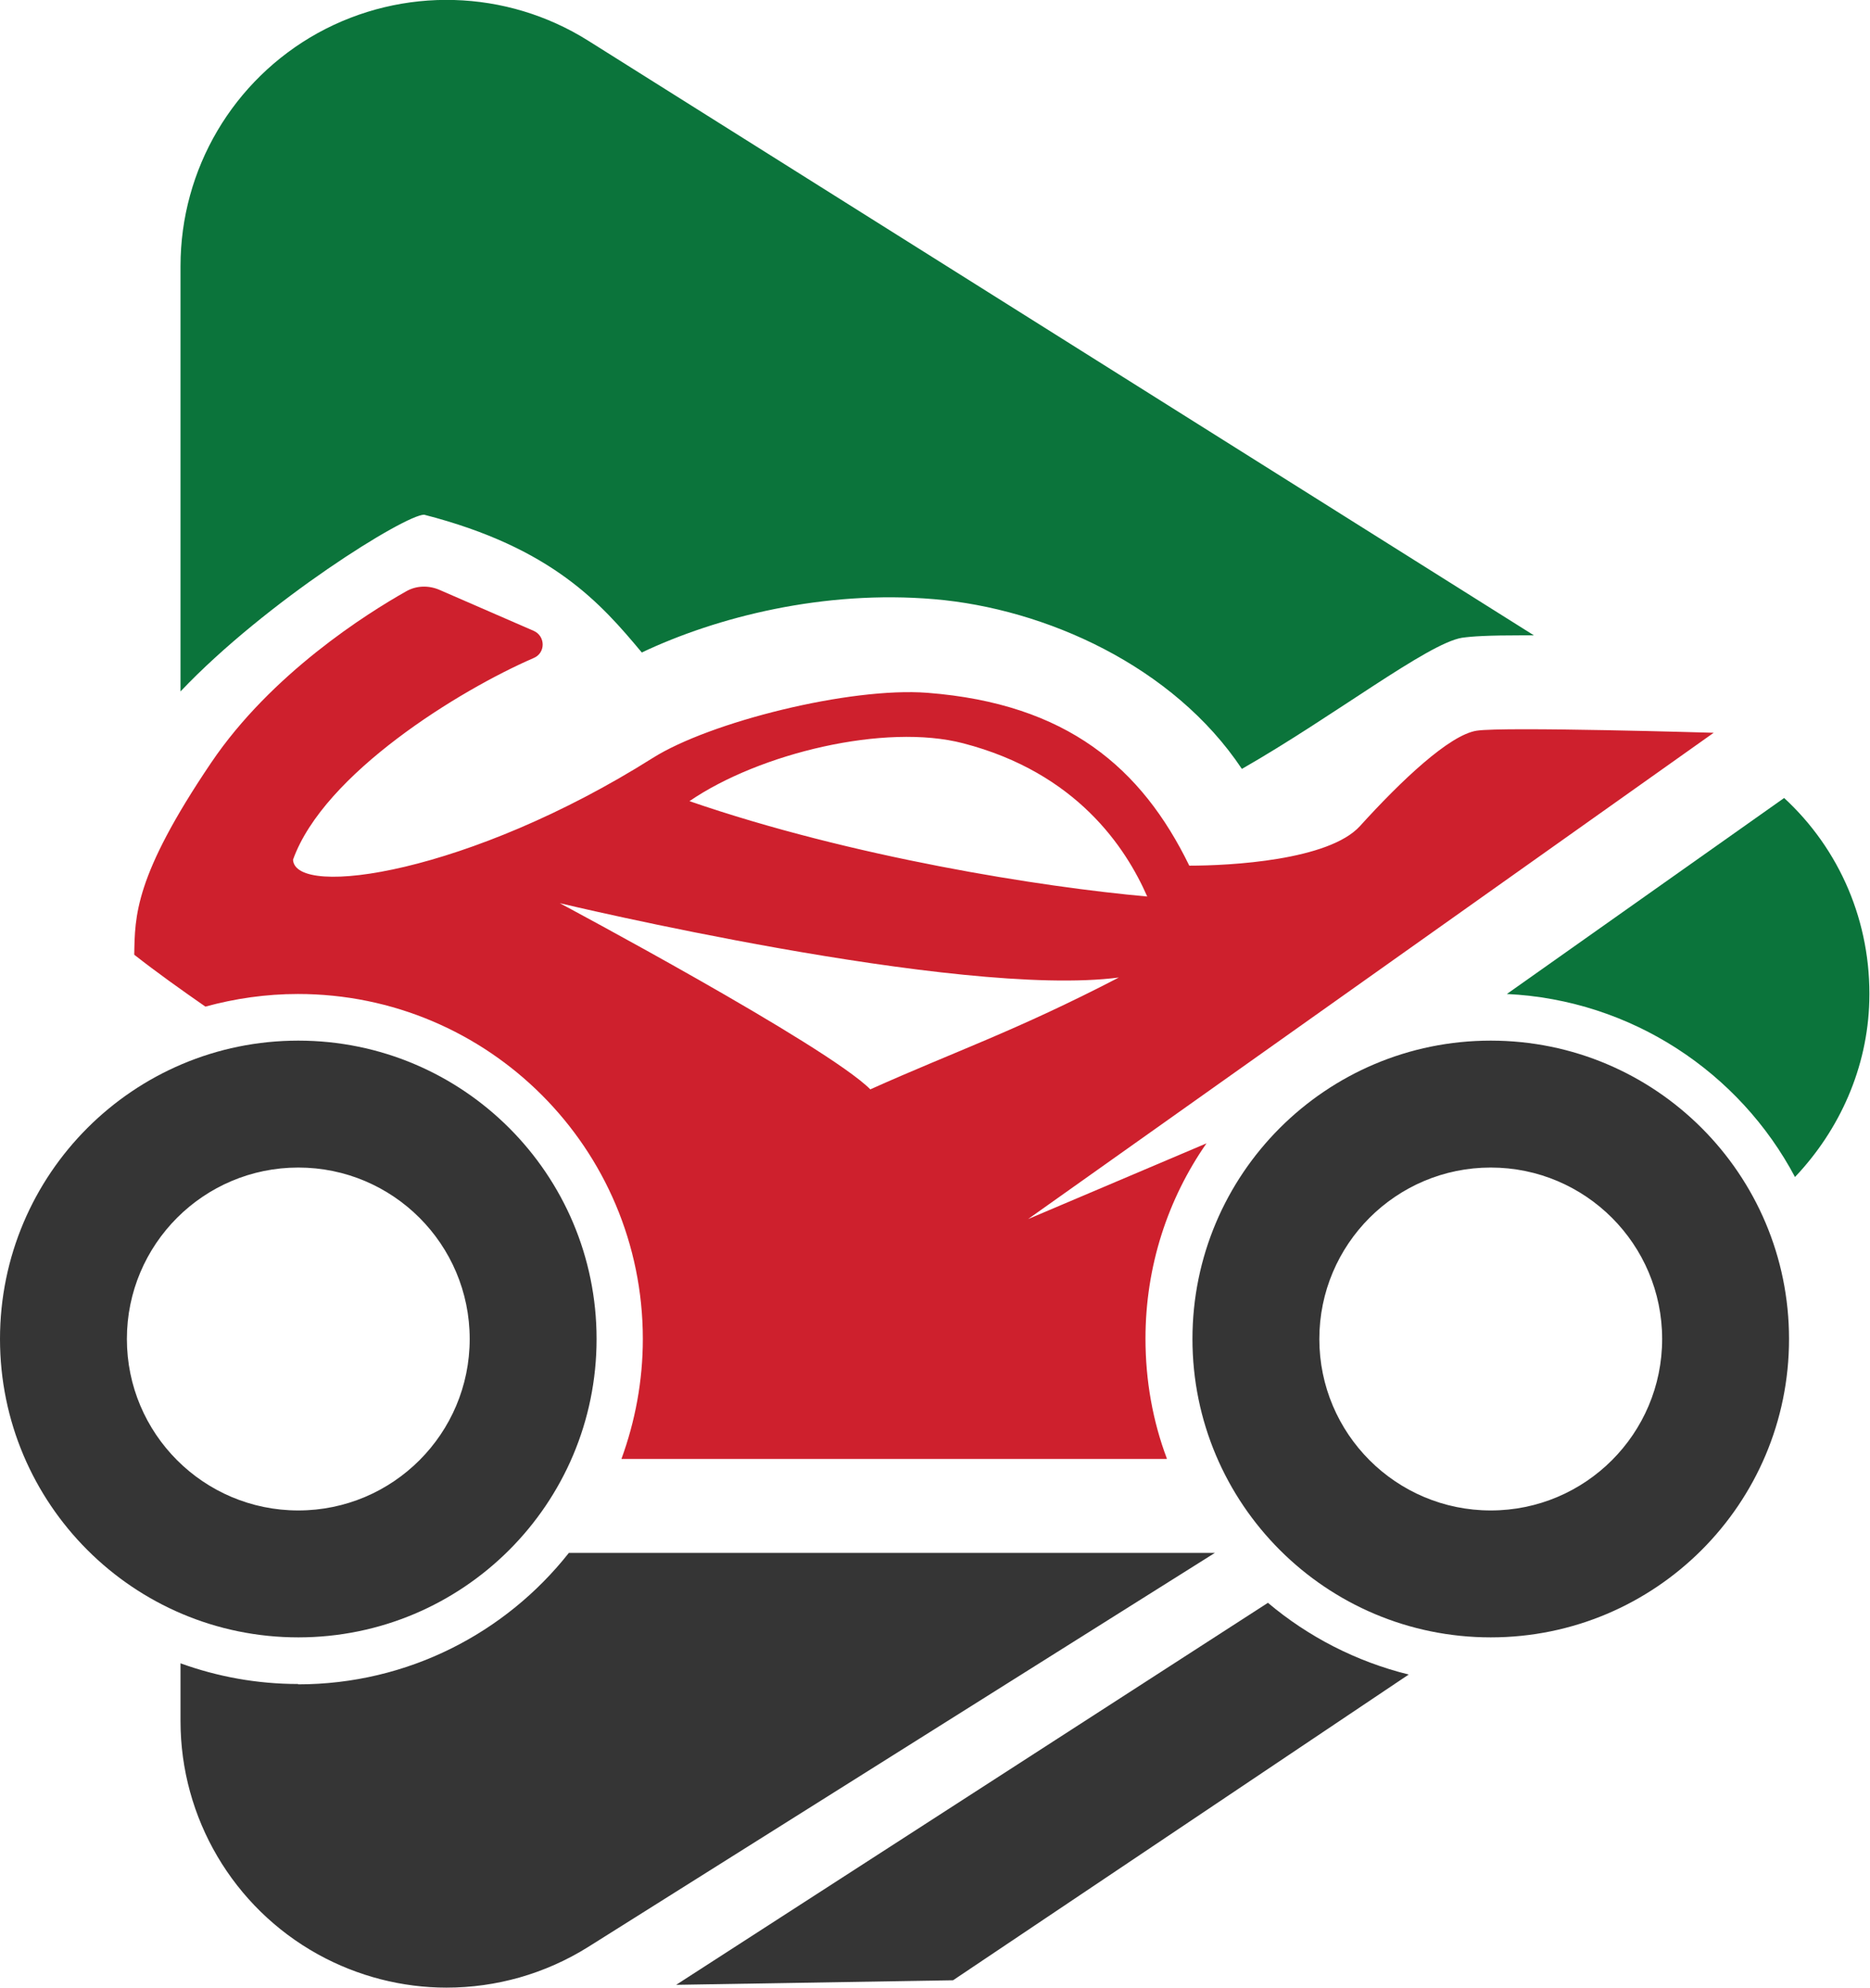
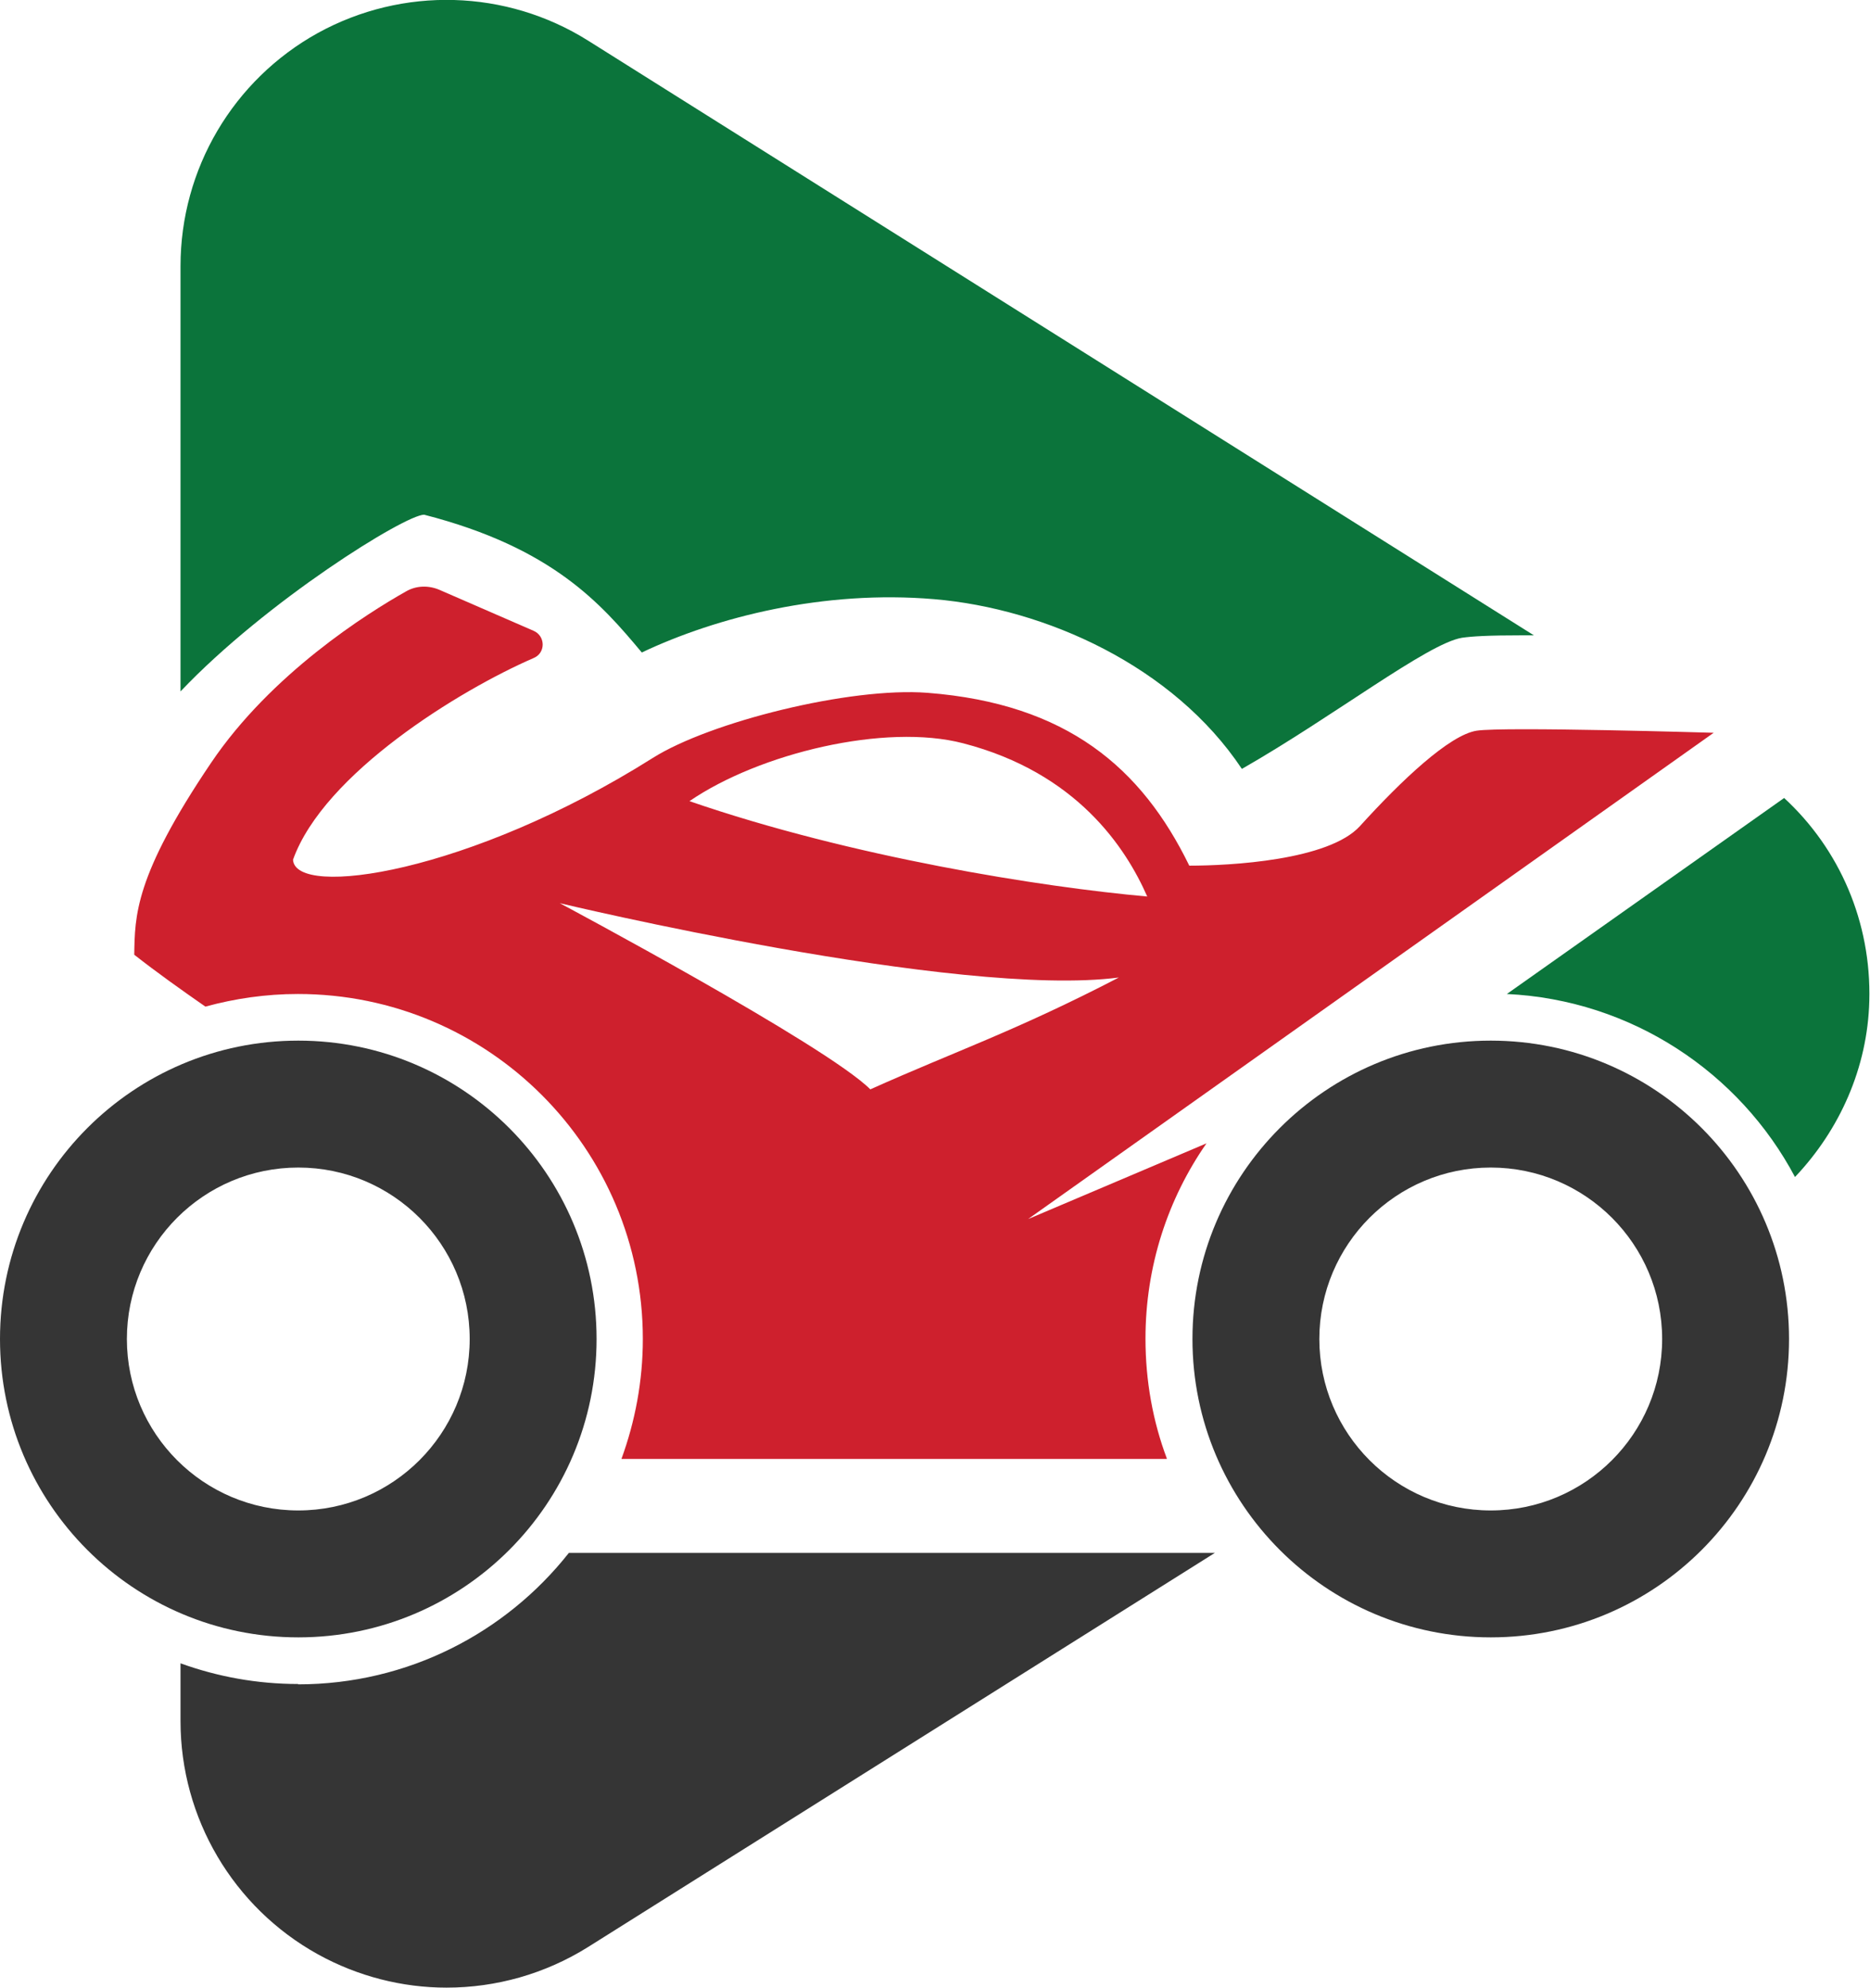
<svg xmlns="http://www.w3.org/2000/svg" id="Layer_2" data-name="Layer 2" viewBox="0 0 53.35 56.69">
  <defs>
    <style>
      .cls-1 {
        fill: #0b743b;
      }

      .cls-2 {
        fill: #ce202d;
      }

      .cls-3 {
        fill: #353535;
      }
    </style>
  </defs>
  <g id="Layer_1-2" data-name="Layer 1">
    <g>
      <path class="cls-1" d="M12.1,14.68c3.66.94,5.05,2.54,6.21,3.93,2.13-1.01,5.19-1.79,8.35-1.52s6.81,1.9,8.77,4.84c2.61-1.49,5.3-3.58,6.28-3.74.29-.04.69-.07,1.79-.07.08,0,.17,0,.26,0L16.78,1.16c-2.34-1.47-5.29-1.55-7.71-.22-2.42,1.34-3.92,3.88-3.92,6.65v12.13c2.45-2.58,6.41-5.04,6.95-5.04Z" />
      <path class="cls-1" d="M50.9,22.76l-7.91,5.59c3.56.17,6.64,2.24,8.22,5.22,1.28-1.35,2.07-3.12,2.12-5.02.06-2.24-.84-4.33-2.44-5.8Z" />
      <path class="cls-2" d="M33.29,41.6c-.4-1.06-.61-2.22-.61-3.42,0-2.07.64-3.99,1.74-5.57l-5.09,2.16,19.56-13.87s-5.99-.18-6.76-.06c-.78.12-2.16,1.43-3.33,2.72-.89.98-3.71,1.13-4.87,1.13-1.36-2.79-3.49-4.62-7.47-4.93-2.21-.17-6.21.83-7.84,1.86-5.22,3.29-10.2,4.01-10.26,2.9.88-2.46,4.76-4.84,6.86-5.75.35-.14.35-.63,0-.78l-2.69-1.17c-.31-.13-.66-.12-.95.05-1.1.62-3.84,2.34-5.56,4.89-2.19,3.24-2.17,4.37-2.19,5.47.65.51,1.34,1,2.03,1.48.84-.23,1.73-.36,2.64-.36,5.44,0,9.84,4.41,9.84,9.84,0,1.2-.22,2.35-.61,3.42h15.55ZM27.48,21.2c3.24.84,4.64,2.98,5.25,4.37-3.01-.27-8.42-1.12-13.06-2.72,2-1.37,5.59-2.23,7.81-1.65ZM15.97,25.76s11.36,2.72,15.95,2.12c-2.95,1.53-4.66,2.1-7.09,3.19-1.26-1.26-8.86-5.31-8.86-5.31Z" />
-       <path class="cls-3" d="M36.18,45.71l-16.89,10.9,7.9-.13,13-8.72c-1.5-.37-2.87-1.08-4.01-2.04Z" />
      <path class="cls-3" d="M8.51,29.68c-4.7,0-8.51,3.81-8.51,8.51s3.81,8.51,8.51,8.51,8.51-3.81,8.51-8.51-3.81-8.51-8.51-8.51ZM8.51,43.08c-2.7,0-4.89-2.19-4.89-4.89s2.19-4.89,4.89-4.89,4.89,2.19,4.89,4.89-2.19,4.89-4.89,4.89Z" />
      <path class="cls-3" d="M42.53,29.68c-4.7,0-8.51,3.81-8.51,8.51s3.81,8.51,8.51,8.51,8.51-3.81,8.51-8.51-3.81-8.51-8.51-8.51ZM42.53,43.08c-2.7,0-4.89-2.19-4.89-4.89s2.19-4.89,4.89-4.89,4.89,2.19,4.89,4.89-2.19,4.89-4.89,4.89Z" />
      <path class="cls-3" d="M8.51,48.03c-1.18,0-2.31-.21-3.36-.59v1.65c0,2.76,1.5,5.31,3.92,6.65,1.14.63,2.41.95,3.67.95,1.41,0,2.81-.39,4.04-1.16l17.88-11.24h-18.43c-1.8,2.28-4.59,3.75-7.73,3.75Z" />
    </g>
  </g>
</svg>